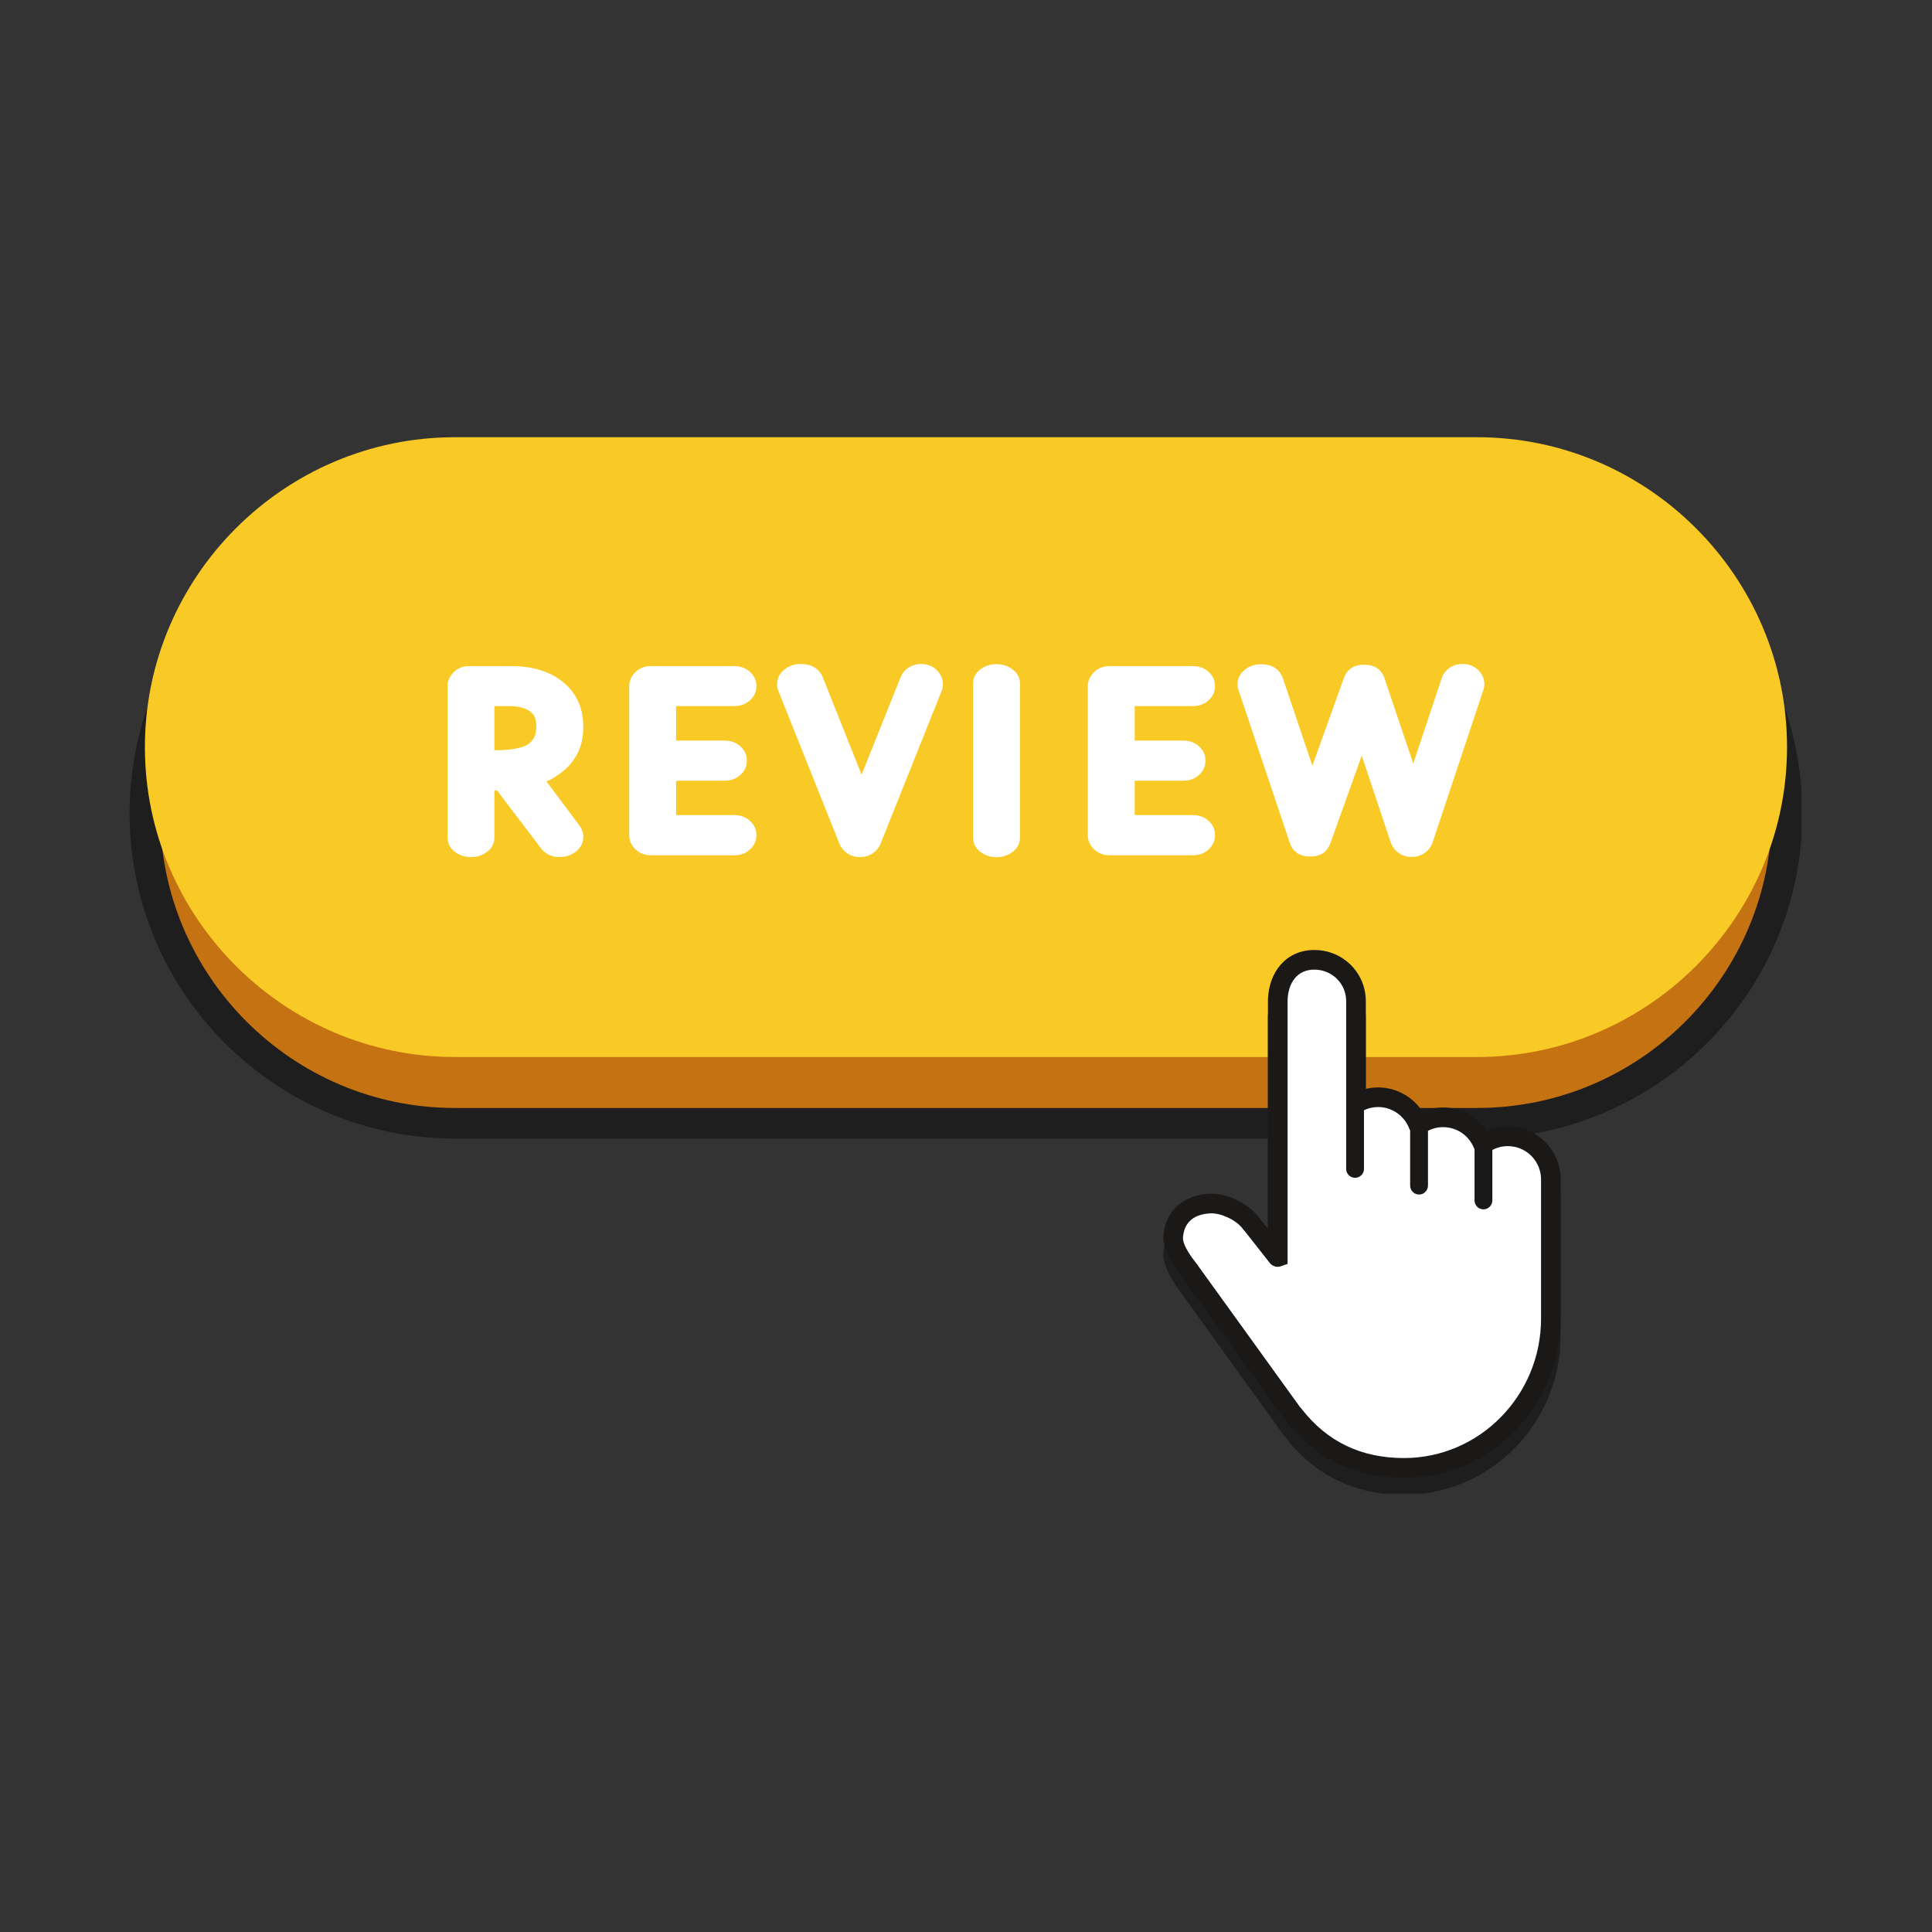
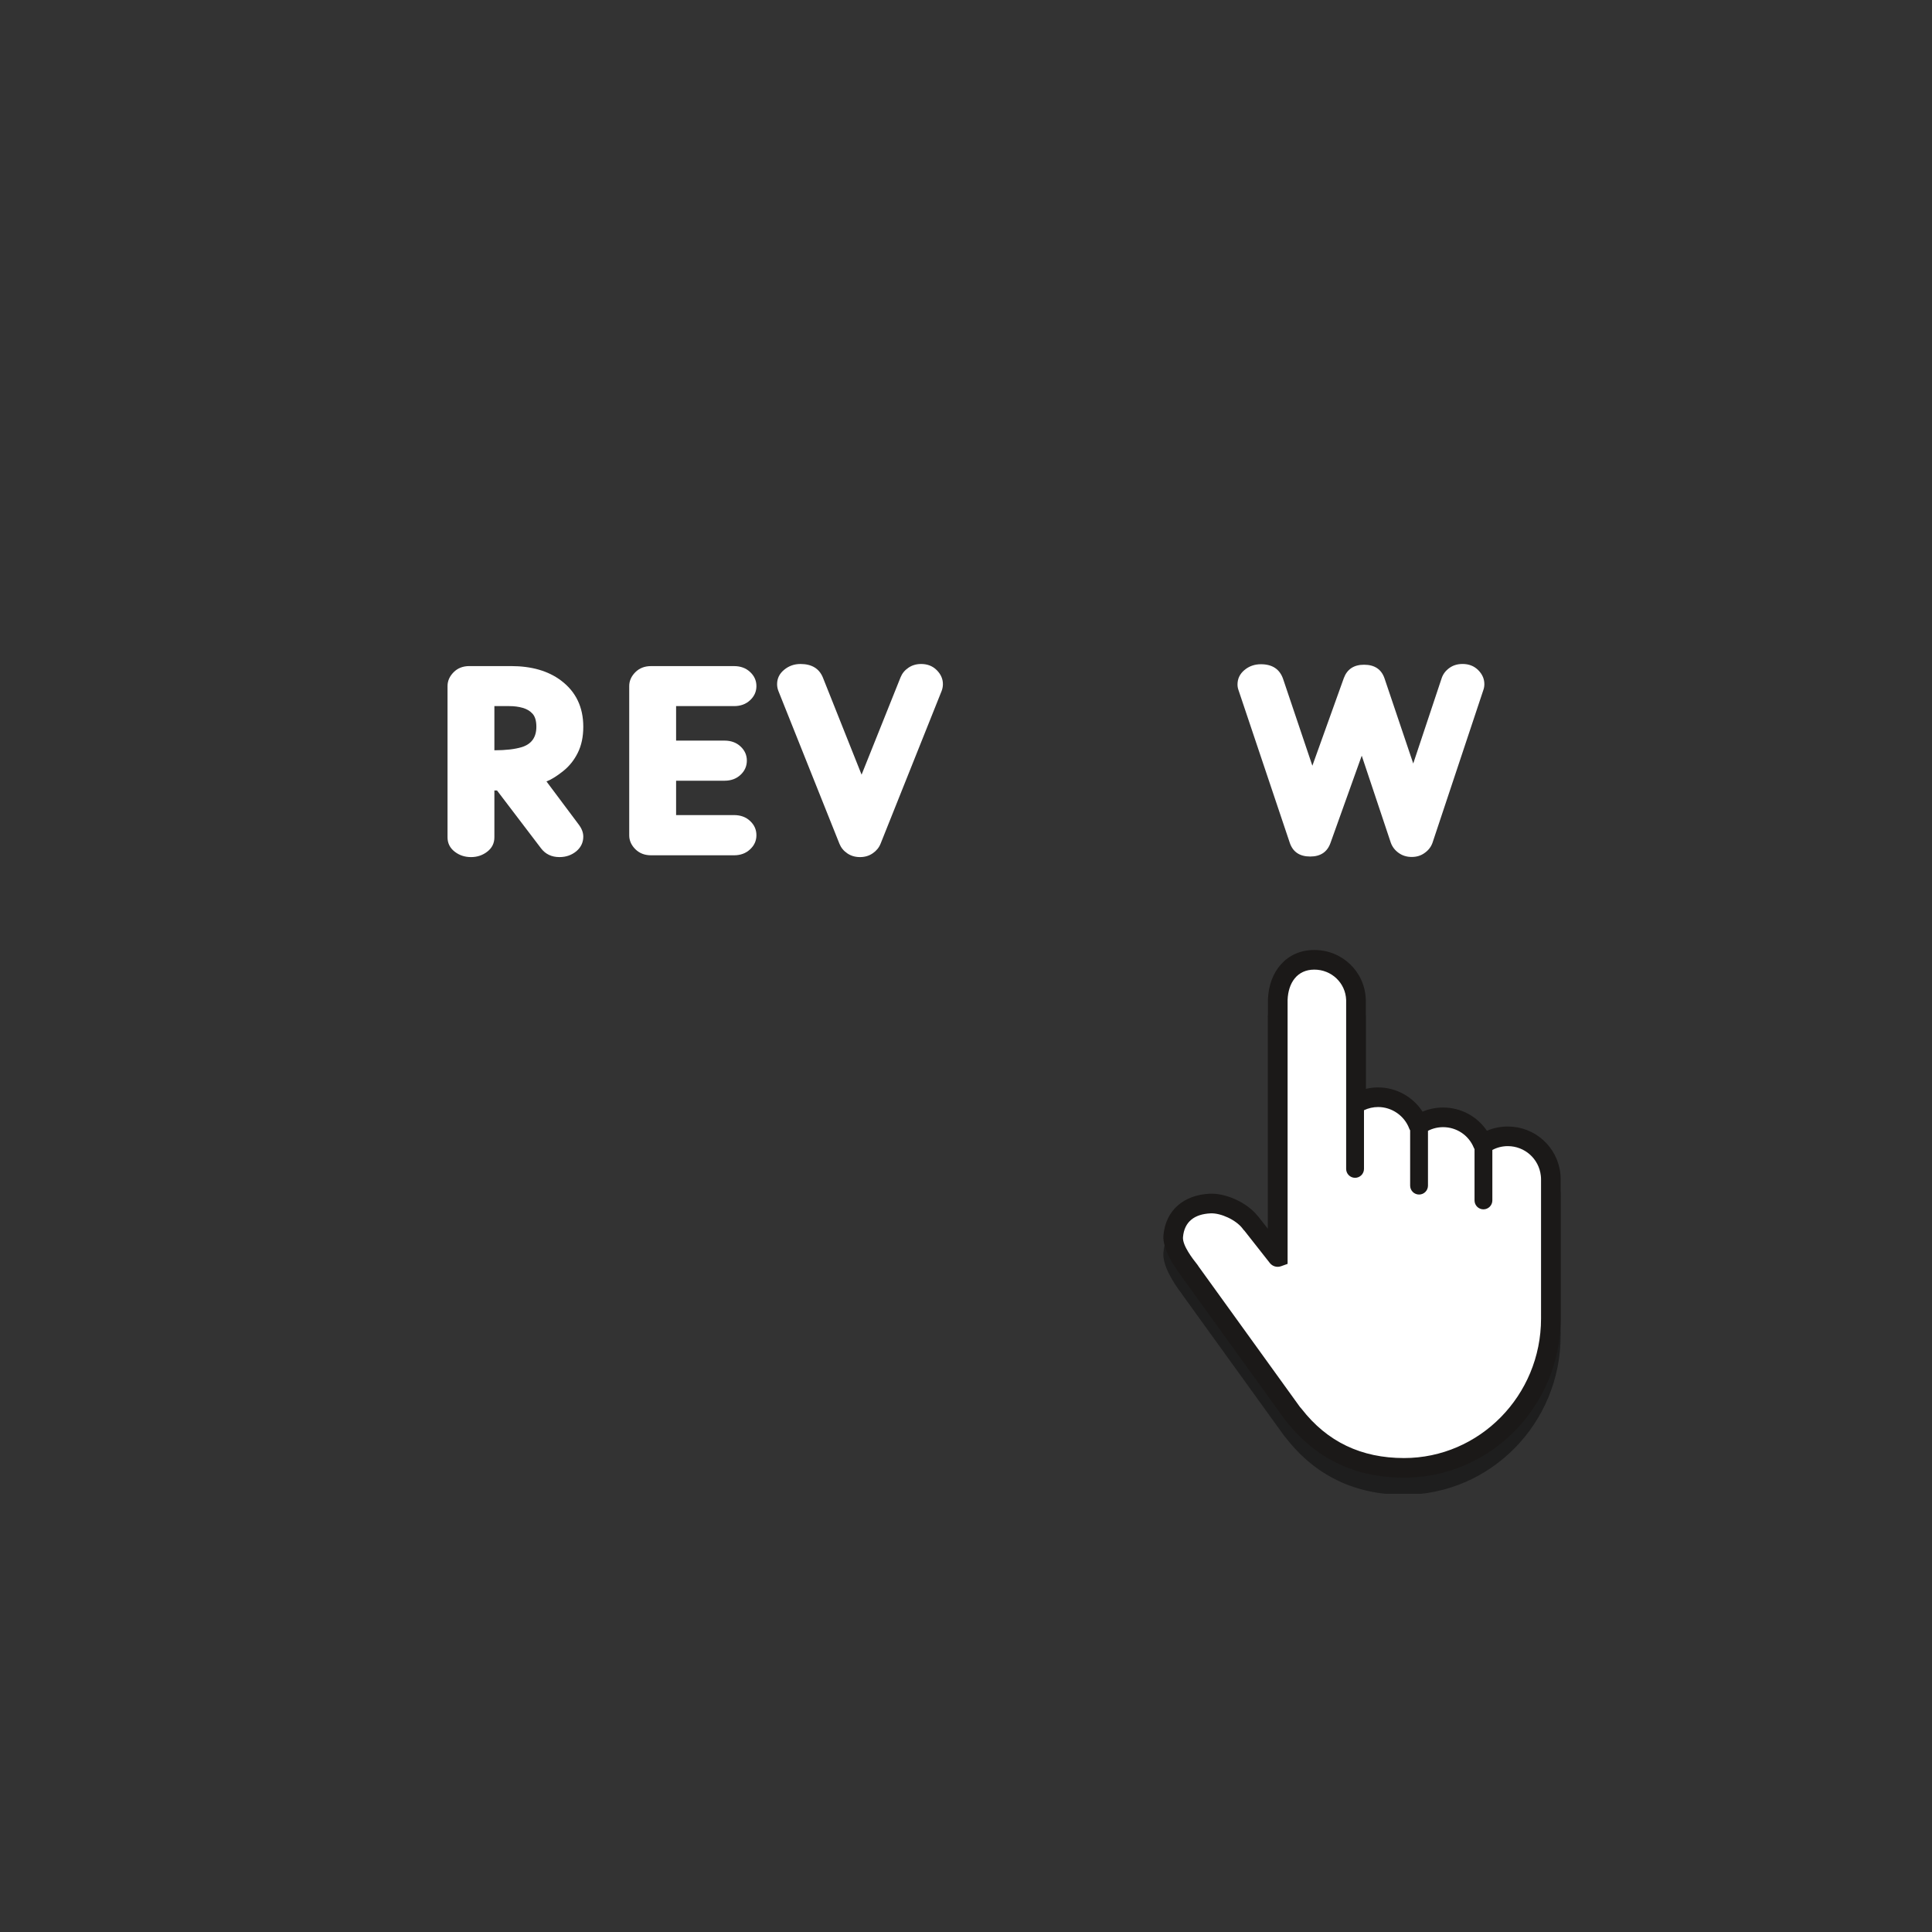
<svg xmlns="http://www.w3.org/2000/svg" width="448" zoomAndPan="magnify" viewBox="0 0 336 336" height="448" preserveAspectRatio="xMidYMid meet" version="1.0">
  <rect x="0" y="0" width="336" height="336" fill="#333333" stroke="none" />
  <defs>
    <clipPath id="4bfbc27e1a">
-       <path d="M 22.32 84 L 313.32 84 L 313.32 199 L 22.32 199 Z M 22.32 84 " clip-rule="nonzero" />
-     </clipPath>
+       </clipPath>
    <clipPath id="d9798edf68">
      <path d="M 25 76.039 L 311 76.039 L 311 184 L 25 184 Z M 25 76.039 " clip-rule="nonzero" />
    </clipPath>
    <clipPath id="0744cf8c01">
      <path d="M 202 168 L 272 168 L 272 259.789 L 202 259.789 Z M 202 168 " clip-rule="nonzero" />
    </clipPath>
  </defs>
-   <path fill="#c47212" d="M 256.891 195.352 L 79.09 195.352 C 49.449 195.352 25.199 171.098 25.199 141.457 C 25.199 111.816 49.449 87.562 79.09 87.562 L 256.895 87.562 C 286.535 87.562 310.789 111.816 310.789 141.457 C 310.785 171.098 286.531 195.352 256.891 195.352 Z M 256.891 195.352 " fill-opacity="1" fill-rule="nonzero" />
  <g clip-path="url(#4bfbc27e1a)">
    <path fill="#1e1e1e" d="M 256.891 198.008 L 79.09 198.008 C 47.91 198.008 22.539 172.641 22.539 141.457 C 22.539 110.273 47.91 84.906 79.09 84.906 L 256.895 84.906 C 288.078 84.906 313.449 110.273 313.449 141.457 C 313.445 172.641 288.074 198.008 256.891 198.008 Z M 79.09 90.223 C 50.844 90.223 27.855 113.207 27.855 141.457 C 27.855 169.707 50.844 192.691 79.09 192.691 L 256.891 192.691 C 285.141 192.691 308.125 169.707 308.133 141.457 C 308.133 113.207 285.145 90.223 256.895 90.223 Z M 79.09 90.223 " fill-opacity="1" fill-rule="nonzero" />
  </g>
  <g clip-path="url(#d9798edf68)">
-     <path fill="#f9ca25" d="M 256.891 183.828 L 79.09 183.828 C 49.449 183.828 25.199 159.574 25.199 129.934 C 25.199 100.293 49.449 76.039 79.09 76.039 L 256.895 76.039 C 286.535 76.039 310.789 100.293 310.789 129.934 C 310.785 159.574 286.531 183.828 256.891 183.828 Z M 256.891 183.828 " fill-opacity="1" fill-rule="nonzero" />
-   </g>
+     </g>
  <g clip-path="url(#0744cf8c01)">
    <path fill="#1e1e1e" d="M 271.418 231.664 L 271.418 232.09 L 271.414 232.293 C 271.414 247.547 259.195 259.961 244.168 259.961 C 235.688 259.961 228.789 256.66 223.691 250.137 L 223.625 250.055 C 223.484 249.895 223.438 249.84 223.375 249.754 L 223.355 249.738 L 205.621 225.16 L 205.562 225.062 C 205.547 225.031 205.531 225.008 205.52 224.992 C 204.133 223.211 202.141 220.102 202.332 217.836 C 202.715 213.418 205.895 210.805 210.332 210.578 C 213.195 210.434 216.844 212.117 218.637 214.344 C 218.703 214.402 218.766 214.469 218.82 214.539 L 220.508 216.684 L 220.508 176.77 C 220.676 171.957 223.719 168.188 228.57 168.188 C 233.41 168.188 237.332 171.93 237.52 176.719 L 237.523 176.859 L 237.523 192.344 C 238.223 192.176 238.941 192.09 239.668 192.09 C 242.816 192.09 245.727 193.727 247.398 196.305 C 248.52 195.828 249.727 195.586 250.969 195.586 C 254.078 195.586 256.906 197.129 258.59 199.633 C 259.727 199.141 260.965 198.887 262.223 198.887 C 266.898 198.887 270.832 202.387 271.355 207.035 C 271.402 207.359 271.414 207.719 271.414 208.082 L 271.414 231.535 C 271.418 231.566 271.418 231.605 271.418 231.664 Z M 271.418 231.664 " fill-opacity="1" fill-rule="nonzero" />
  </g>
  <path fill="#ffffff" d="M 269.941 205.113 C 269.941 204.824 269.922 204.535 269.891 204.258 C 269.469 200.523 266.297 197.625 262.453 197.625 C 260.852 197.625 259.367 198.125 258.152 198.984 C 258.145 198.992 258.133 198.988 258.129 198.977 C 257.016 196.246 254.332 194.324 251.199 194.324 C 249.609 194.324 248.141 194.82 246.926 195.66 C 246.918 195.672 246.906 195.664 246.902 195.652 C 245.828 192.832 243.098 190.824 239.898 190.824 C 238.504 190.824 237.191 191.203 236.078 191.875 C 236.062 191.883 236.051 191.875 236.051 191.855 L 236.051 173.887 L 236.047 173.848 C 235.914 169.98 232.711 166.922 228.805 166.922 C 224.902 166.922 221.695 169.98 221.562 173.848 L 221.562 218.586 C 221.562 218.602 221.539 218.613 221.527 218.598 L 216.836 212.637 C 216.812 212.609 216.785 212.586 216.758 212.574 C 215.367 210.762 213.141 209.625 210.648 209.754 C 207.078 209.938 204.133 212.773 203.828 216.336 C 203.664 218.285 204.27 220.086 205.375 221.473 C 205.418 221.535 205.434 221.562 205.492 221.66 L 224.043 245.258 C 224.102 245.332 224.133 245.371 224.262 245.516 C 224.293 245.551 224.34 245.605 224.371 245.645 C 229.047 251.645 236.285 255.281 244.406 255.281 C 258.512 255.281 269.945 243.656 269.945 229.32 C 269.945 229.098 269.949 228.891 269.945 228.672 C 269.949 228.629 269.945 228.625 269.945 228.602 L 269.945 205.113 Z M 269.941 205.113 " fill-opacity="1" fill-rule="nonzero" />
  <path fill="#1b1918" d="M 271.418 228.562 L 271.418 205.105 C 271.418 204.742 271.402 204.387 271.363 204.062 C 270.836 199.414 266.906 195.914 262.227 195.914 C 260.965 195.914 259.73 196.168 258.594 196.656 C 256.91 194.156 254.082 192.613 250.973 192.613 C 249.73 192.613 248.523 192.855 247.402 193.332 C 245.73 190.754 242.82 189.117 239.676 189.117 C 238.949 189.117 238.227 189.203 237.531 189.371 L 237.531 173.887 L 237.523 173.746 C 237.336 168.957 233.414 165.215 228.574 165.215 C 223.723 165.215 220.68 168.984 220.512 173.797 L 220.512 213.711 L 218.824 211.566 C 218.77 211.496 218.707 211.43 218.641 211.371 C 216.848 209.145 213.203 207.461 210.336 207.605 C 205.898 207.832 202.719 210.445 202.336 214.863 C 202.148 217.129 204.137 220.238 205.523 222.02 C 205.535 222.035 205.551 222.059 205.566 222.09 L 205.625 222.188 L 223.359 246.766 L 223.379 246.781 C 223.441 246.867 223.488 246.922 223.633 247.082 L 223.699 247.164 C 228.793 253.688 235.691 256.988 244.172 256.988 C 259.199 256.988 271.418 244.574 271.418 229.32 L 271.422 229.117 L 271.422 228.691 C 271.422 228.633 271.422 228.594 271.418 228.562 Z M 268.008 228.621 L 268.004 228.645 L 268.008 228.711 L 268.008 229.32 C 268.008 242.691 257.312 253.574 244.172 253.574 C 236.742 253.574 230.812 250.742 226.375 245.035 L 226.18 244.809 C 226.109 244.73 226.086 244.703 226.059 244.668 L 208.441 220.246 C 208.422 220.215 208.406 220.188 208.391 220.164 L 208.258 219.969 C 207.371 218.859 205.621 216.578 205.738 215.152 C 205.977 212.43 207.77 211.156 210.508 211.02 C 212.324 210.926 214.957 212.176 216.062 213.613 L 216.324 213.949 L 216.375 213.977 L 220.852 219.668 C 221.309 220.238 222.082 220.461 222.77 220.219 L 223.93 219.805 L 223.93 173.887 C 224.043 170.938 225.586 168.629 228.574 168.629 C 231.578 168.629 234.008 170.949 234.113 173.91 L 234.113 203.285 C 234.113 204.141 234.805 204.836 235.664 204.836 C 236.52 204.836 237.215 204.141 237.215 203.285 L 237.215 193.082 C 237.977 192.719 238.82 192.527 239.676 192.527 C 242.059 192.527 244.23 194.031 245.074 196.246 C 245.121 196.367 245.176 196.48 245.242 196.582 L 245.242 206.195 C 245.242 207.051 245.938 207.746 246.793 207.746 C 247.652 207.746 248.344 207.051 248.344 206.195 L 248.344 196.664 C 249.152 196.246 250.047 196.027 250.973 196.027 C 253.328 196.027 255.43 197.438 256.312 199.602 C 256.348 199.688 256.387 199.773 256.441 199.852 L 256.441 208.77 C 256.441 209.625 257.129 210.32 257.988 210.32 C 258.844 210.32 259.539 209.625 259.539 208.77 L 259.539 199.996 C 260.359 199.555 261.277 199.328 262.227 199.328 C 265.168 199.328 267.637 201.527 267.969 204.461 C 267.996 204.664 268.008 204.883 268.008 205.105 Z M 268.008 228.621 " fill-opacity="1" fill-rule="nonzero" />
  <path fill="#ffffff" d="M 97.301 149.059 C 95.938 149.059 94.867 148.551 94.09 147.531 L 86.434 137.469 L 85.98 137.469 L 85.98 145.621 C 85.98 146.637 85.574 147.465 84.758 148.102 C 83.941 148.742 82.996 149.059 81.918 149.059 C 80.824 149.059 79.867 148.742 79.055 148.102 C 78.242 147.465 77.832 146.637 77.832 145.621 L 77.832 119.316 C 77.832 118.418 78.188 117.617 78.898 116.902 C 79.605 116.191 80.52 115.84 81.625 115.84 L 88.859 115.84 C 92.441 115.84 95.344 116.676 97.574 118.355 C 100.148 120.289 101.441 122.969 101.441 126.398 C 101.441 128.121 101.125 129.625 100.496 130.898 C 99.867 132.18 99.008 133.258 97.914 134.125 C 96.82 134.992 95.863 135.586 95.039 135.902 L 100.652 143.406 C 101.172 144.098 101.441 144.789 101.441 145.5 C 101.441 146.512 101.035 147.367 100.227 148.047 C 99.41 148.715 98.441 149.059 97.301 149.059 Z M 85.98 130.484 C 87.945 130.484 89.52 130.301 90.723 129.941 C 92.426 129.418 93.281 128.238 93.281 126.395 C 93.281 125.379 93.062 124.621 92.621 124.133 C 92.184 123.645 91.609 123.301 90.891 123.102 C 90.18 122.898 89.406 122.801 88.57 122.801 L 85.98 122.801 Z M 85.98 130.484 " fill-opacity="1" fill-rule="nonzero" />
  <path fill="#ffffff" d="M 127.664 148.746 L 113.219 148.746 C 112.113 148.746 111.203 148.391 110.492 147.684 C 109.781 146.973 109.43 146.168 109.43 145.27 L 109.43 119.32 C 109.43 118.422 109.781 117.621 110.492 116.906 C 111.199 116.199 112.113 115.844 113.219 115.844 L 127.664 115.844 C 128.785 115.844 129.715 116.18 130.445 116.863 C 131.184 117.547 131.551 118.363 131.551 119.32 C 131.551 120.277 131.184 121.102 130.445 121.781 C 129.711 122.465 128.785 122.801 127.664 122.801 L 117.582 122.801 L 117.582 128.801 L 126.004 128.801 C 127.125 128.801 128.055 129.137 128.785 129.816 C 129.52 130.5 129.887 131.32 129.887 132.277 C 129.887 133.246 129.52 134.074 128.785 134.758 C 128.051 135.441 127.125 135.777 126.004 135.777 L 117.582 135.777 L 117.582 141.754 L 127.664 141.754 C 128.785 141.754 129.715 142.09 130.445 142.773 C 131.184 143.457 131.551 144.285 131.551 145.254 C 131.551 146.215 131.184 147.035 130.445 147.715 C 129.719 148.398 128.789 148.746 127.664 148.746 Z M 127.664 148.746 " fill-opacity="1" fill-rule="nonzero" />
  <path fill="#ffffff" d="M 149.566 149.059 C 148.727 149.059 147.988 148.844 147.355 148.41 C 146.715 147.977 146.266 147.422 145.992 146.746 L 135.375 120.176 C 135.223 119.789 135.148 119.387 135.148 118.984 C 135.148 117.996 135.551 117.164 136.363 116.492 C 137.172 115.816 138.121 115.477 139.215 115.477 C 141.164 115.477 142.457 116.258 143.102 117.812 L 149.84 134.723 L 156.621 117.789 C 156.895 117.117 157.344 116.562 157.984 116.129 C 158.621 115.695 159.355 115.477 160.195 115.477 C 161.301 115.477 162.211 115.836 162.922 116.555 C 163.633 117.27 163.984 118.082 163.984 118.977 C 163.984 119.379 163.91 119.777 163.762 120.168 L 153.141 146.738 C 152.871 147.41 152.418 147.965 151.781 148.398 C 151.141 148.844 150.402 149.059 149.566 149.059 Z M 149.566 149.059 " fill-opacity="1" fill-rule="nonzero" />
-   <path fill="#ffffff" d="M 173.305 149.078 C 172.211 149.078 171.254 148.754 170.441 148.113 C 169.625 147.465 169.219 146.637 169.219 145.617 L 169.219 118.957 C 169.219 117.945 169.625 117.109 170.441 116.465 C 171.258 115.816 172.215 115.5 173.305 115.5 C 174.379 115.5 175.332 115.82 176.156 116.465 C 176.98 117.109 177.395 117.941 177.395 118.957 L 177.395 145.621 C 177.395 146.637 176.98 147.469 176.156 148.117 C 175.332 148.758 174.379 149.078 173.305 149.078 Z M 173.305 149.078 " fill-opacity="1" fill-rule="nonzero" />
-   <path fill="#ffffff" d="M 207.422 148.746 L 192.98 148.746 C 191.871 148.746 190.965 148.391 190.25 147.684 C 189.543 146.973 189.188 146.168 189.188 145.27 L 189.188 119.32 C 189.188 118.422 189.543 117.621 190.25 116.906 C 190.961 116.199 191.871 115.844 192.98 115.844 L 207.422 115.844 C 208.543 115.844 209.477 116.18 210.207 116.863 C 210.941 117.547 211.309 118.363 211.309 119.32 C 211.309 120.277 210.941 121.102 210.207 121.781 C 209.473 122.465 208.543 122.801 207.422 122.801 L 197.34 122.801 L 197.34 128.801 L 205.762 128.801 C 206.883 128.801 207.812 129.137 208.543 129.816 C 209.281 130.5 209.648 131.32 209.648 132.277 C 209.648 133.246 209.281 134.074 208.543 134.758 C 207.809 135.441 206.883 135.777 205.762 135.777 L 197.34 135.777 L 197.34 141.754 L 207.422 141.754 C 208.543 141.754 209.477 142.09 210.207 142.773 C 210.941 143.457 211.309 144.285 211.309 145.254 C 211.309 146.215 210.941 147.035 210.207 147.715 C 209.477 148.398 208.551 148.746 207.422 148.746 Z M 207.422 148.746 " fill-opacity="1" fill-rule="nonzero" />
  <path fill="#ffffff" d="M 245.52 149.035 C 244.648 149.035 243.887 148.801 243.242 148.332 C 242.59 147.867 242.137 147.273 241.879 146.559 L 236.824 131.422 L 231.395 146.582 C 230.84 148.168 229.66 148.961 227.867 148.961 C 226.023 148.961 224.832 148.156 224.297 146.539 L 215.398 120.039 C 215.277 119.707 215.219 119.383 215.219 119.051 C 215.219 118.047 215.617 117.207 216.418 116.535 C 217.219 115.863 218.172 115.52 219.281 115.52 C 221.289 115.52 222.582 116.391 223.164 118.125 L 228.238 133.172 L 233.695 117.965 C 234.266 116.395 235.438 115.605 237.223 115.605 C 239.066 115.605 240.258 116.406 240.797 118.012 L 245.781 132.785 L 250.719 117.961 C 250.957 117.242 251.406 116.645 252.055 116.176 C 252.703 115.703 253.477 115.473 254.355 115.473 C 255.465 115.473 256.371 115.832 257.086 116.547 C 257.801 117.266 258.148 118.078 258.148 118.973 C 258.148 119.312 258.098 119.645 257.988 119.961 L 249.137 146.551 C 248.887 147.27 248.434 147.863 247.777 148.328 C 247.137 148.801 246.387 149.035 245.52 149.035 Z M 245.52 149.035 " fill-opacity="1" fill-rule="nonzero" />
</svg>